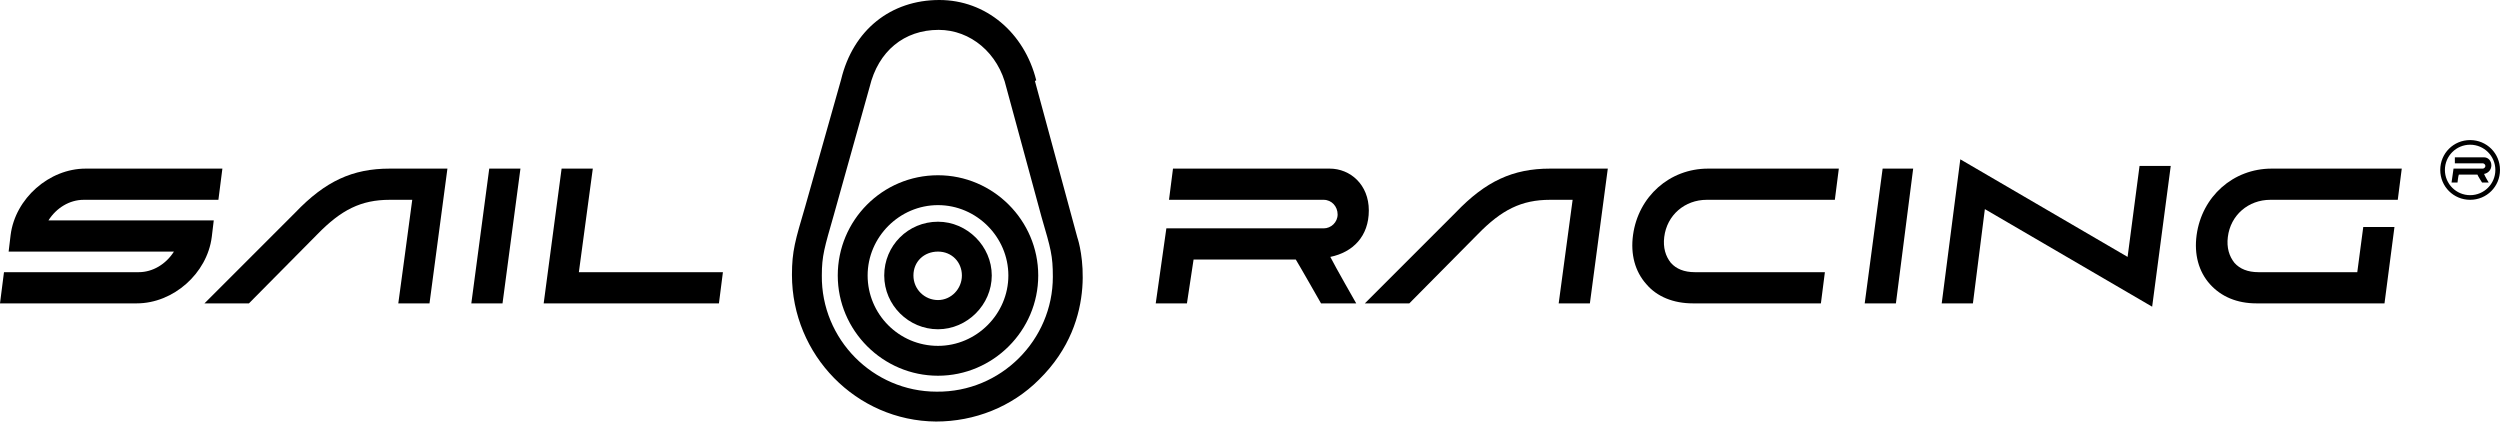
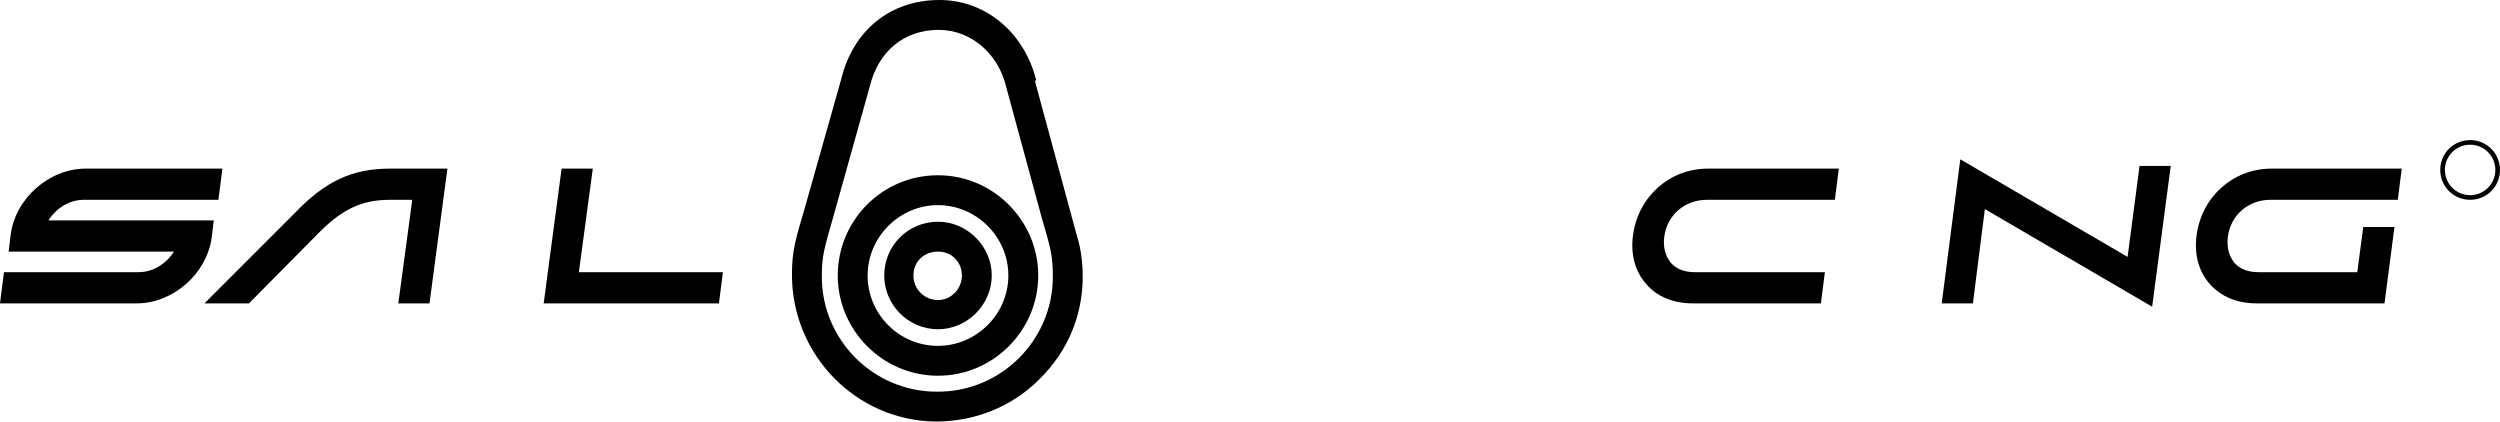
<svg xmlns="http://www.w3.org/2000/svg" version="1.1" viewBox="0 0 376.6 63.5">
  <g>
    <g id="_レイヤー_1" data-name="レイヤー_1">
      <path d="M141.1,59c-9.6,0-17.4-7.9-17.3-17.5,0-3,.4-4.2,1.8-9.1l5.4-19.3c1.3-5.4,5.2-8.6,10.4-8.6,4.8,0,9,3.5,10.2,8.7,0,0,0,0,0,0l5.3,19.5c1.4,4.8,1.7,5.8,1.7,9,0,9.5-7.8,17.4-17.5,17.3ZM156.1,12.1s0,0,0,0C154.3,4.9,148.5,0,141.5,0c-7.3,0-13,4.5-14.8,12,0,0-5.4,19.1-5.4,19.1-1.5,5.1-2,6.7-2,10.3,0,12.1,9.7,22,21.7,22.1,5.8,0,11.4-2.2,15.5-6.3,9.4-9.2,6.1-20.6,5.8-21.4,0,0-6.4-23.6-6.4-23.6" />
      <path d="M141.3,52.1c-5.9,0-10.6-4.8-10.6-10.6s4.8-10.6,10.6-10.6,10.6,4.8,10.6,10.6-4.8,10.6-10.6,10.6ZM141.3,26.4c-8.4,0-15.1,6.8-15.1,15.1s6.8,15.1,15.1,15.1,15.1-6.8,15.1-15.1-6.8-15.1-15.1-15.1" />
      <path d="M141.3,45.2c-2,0-3.7-1.6-3.7-3.7s1.6-3.6,3.7-3.6,3.6,1.6,3.6,3.6-1.6,3.7-3.6,3.7ZM141.3,33.4c-4.5,0-8.1,3.6-8.1,8.1s3.7,8.1,8.1,8.1,8.1-3.7,8.1-8.1-3.7-8.1-8.1-8.1" />
-       <path d="M175.7,34.4l-1.6,11.3h4.7c0,0,.8-5.3,1-6.6,1.3,0,14.5,0,15.4,0,.5.8,3.8,6.6,3.8,6.6h5.3s-3.2-5.6-3.9-7c3.4-.7,5.8-3.1,5.8-7s-2.8-6.3-5.9-6.3h-23.6l-.6,4.7h23.3c1.2,0,2.1,1,2.1,2.2s-1,2.1-2.1,2.1h-23.6Z" />
      <path d="M368.3,25.6c0-2.1,1.7-3.8,3.8-3.8s3.8,1.7,3.8,3.8-1.7,3.8-3.8,3.8-3.8-1.7-3.8-3.8ZM367.6,25.6c0,2.5,2,4.5,4.5,4.5s4.5-2,4.5-4.5-2-4.5-4.5-4.5-4.5,2-4.5,4.5" />
-       <path d="M369.6,25.4l-.3,2.1h.9s.1-1,.2-1.2c.2,0,2.7,0,2.8,0,0,.1.7,1.2.7,1.2h1s-.6-1-.7-1.3c.6-.1,1.1-.6,1.1-1.3s-.5-1.2-1.1-1.2h-4.4v.9c-.1,0,4.2,0,4.2,0,.2,0,.4.2.4.4s-.2.4-.4.4h-4.4Z" />
-       <path d="M233.5,25.4c-5.6,0-9.7,1.9-14.2,6.6l-13.7,13.7h6.7l10.3-10.4c3.6-3.7,6.6-5.2,10.9-5.2h3.4l-2.1,15.6h4.7l2.7-20.3h-8.7Z" />
-       <path d="M257.3,25.4c-5.8,0-10.5,4.2-11.3,10-.4,2.9.3,5.5,2,7.4,1.6,1.9,4.1,2.9,7,2.9h19.3l.6-4.7h-19.6c-1.6,0-2.8-.5-3.6-1.4-.8-1-1.2-2.3-1-3.9.4-3.3,3.1-5.6,6.4-5.6h19.3l.6-4.7h-19.6Z" />
+       <path d="M257.3,25.4c-5.8,0-10.5,4.2-11.3,10-.4,2.9.3,5.5,2,7.4,1.6,1.9,4.1,2.9,7,2.9h19.3l.6-4.7h-19.6c-1.6,0-2.8-.5-3.6-1.4-.8-1-1.2-2.3-1-3.9.4-3.3,3.1-5.6,6.4-5.6h19.3l.6-4.7Z" />
      <path d="M341.9,30.1h19.3l.6-4.7h-19.6c-5.8,0-10.5,4.2-11.3,10-.4,2.9.3,5.5,2,7.4,1.7,1.9,4.1,2.9,7,2.9h19.3l1.5-11.5h-4.7l-.9,6.8h-14.9c-1.6,0-2.8-.5-3.6-1.4-.8-1-1.2-2.3-1-3.9.4-3.3,3.1-5.6,6.4-5.6Z" />
-       <polygon points="283.6 25.4 280.9 45.7 285.6 45.7 288.2 25.4 283.6 25.4" />
      <polygon points="320.5 38.7 295.3 24 292.5 45.7 297.2 45.7 299 31.5 324.2 46.2 327 25 322.3 25 320.5 38.7" />
      <path d="M58.7,25.4c-5.6,0-9.7,1.9-14.2,6.6l-13.7,13.7h6.7l10.3-10.4c3.6-3.7,6.6-5.2,10.9-5.2h3.4c-.2,1.6-2.1,15.6-2.1,15.6h4.7l2.7-20.3h-8.7Z" />
      <path d="M32.2,33.2H7.3c1.2-1.9,3.2-3.1,5.3-3.1h20.3l.6-4.7H12.9c-5.5,0-10.6,4.5-11.3,10l-.3,2.5h24.9c-1.2,1.9-3.2,3.1-5.3,3.1H.6l-.6,4.7h20.6c5.5,0,10.6-4.5,11.3-10l.3-2.5Z" />
-       <polygon points="73.7 25.4 71 45.7 75.7 45.7 78.4 25.4 73.7 25.4" />
      <polygon points="89.3 25.4 84.6 25.4 81.9 45.7 108.3 45.7 108.9 41 87.2 41 89.3 25.4" />
    </g>
  </g>
</svg>